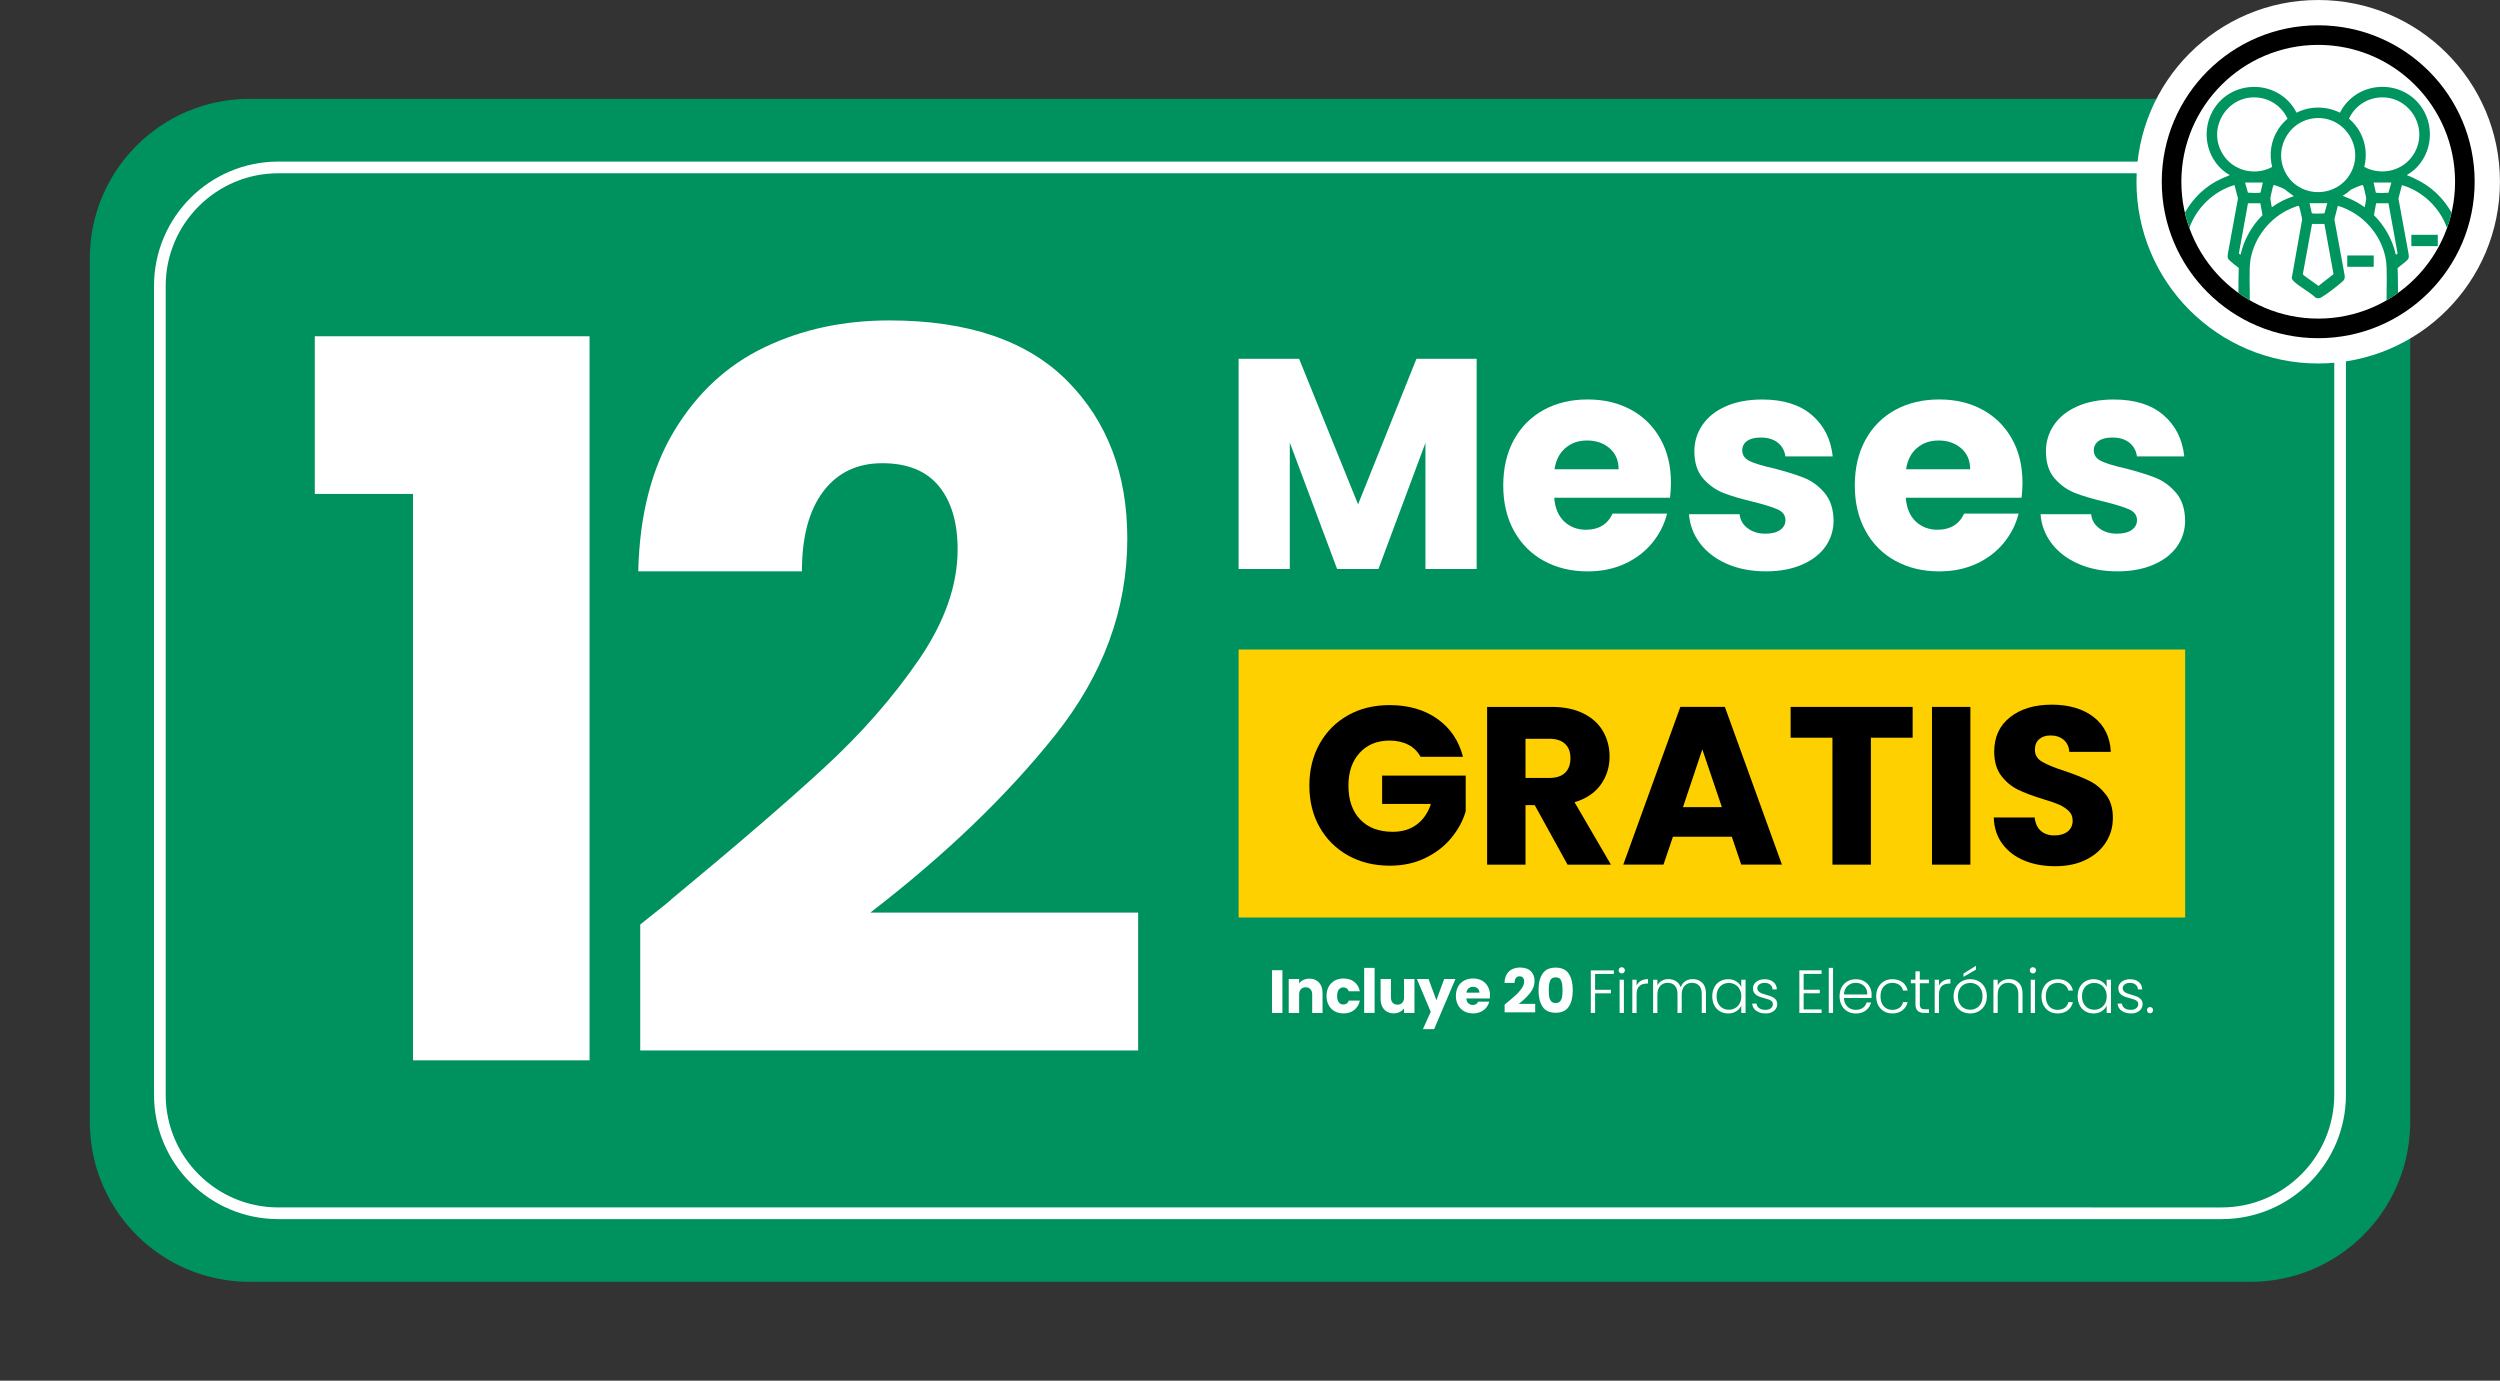
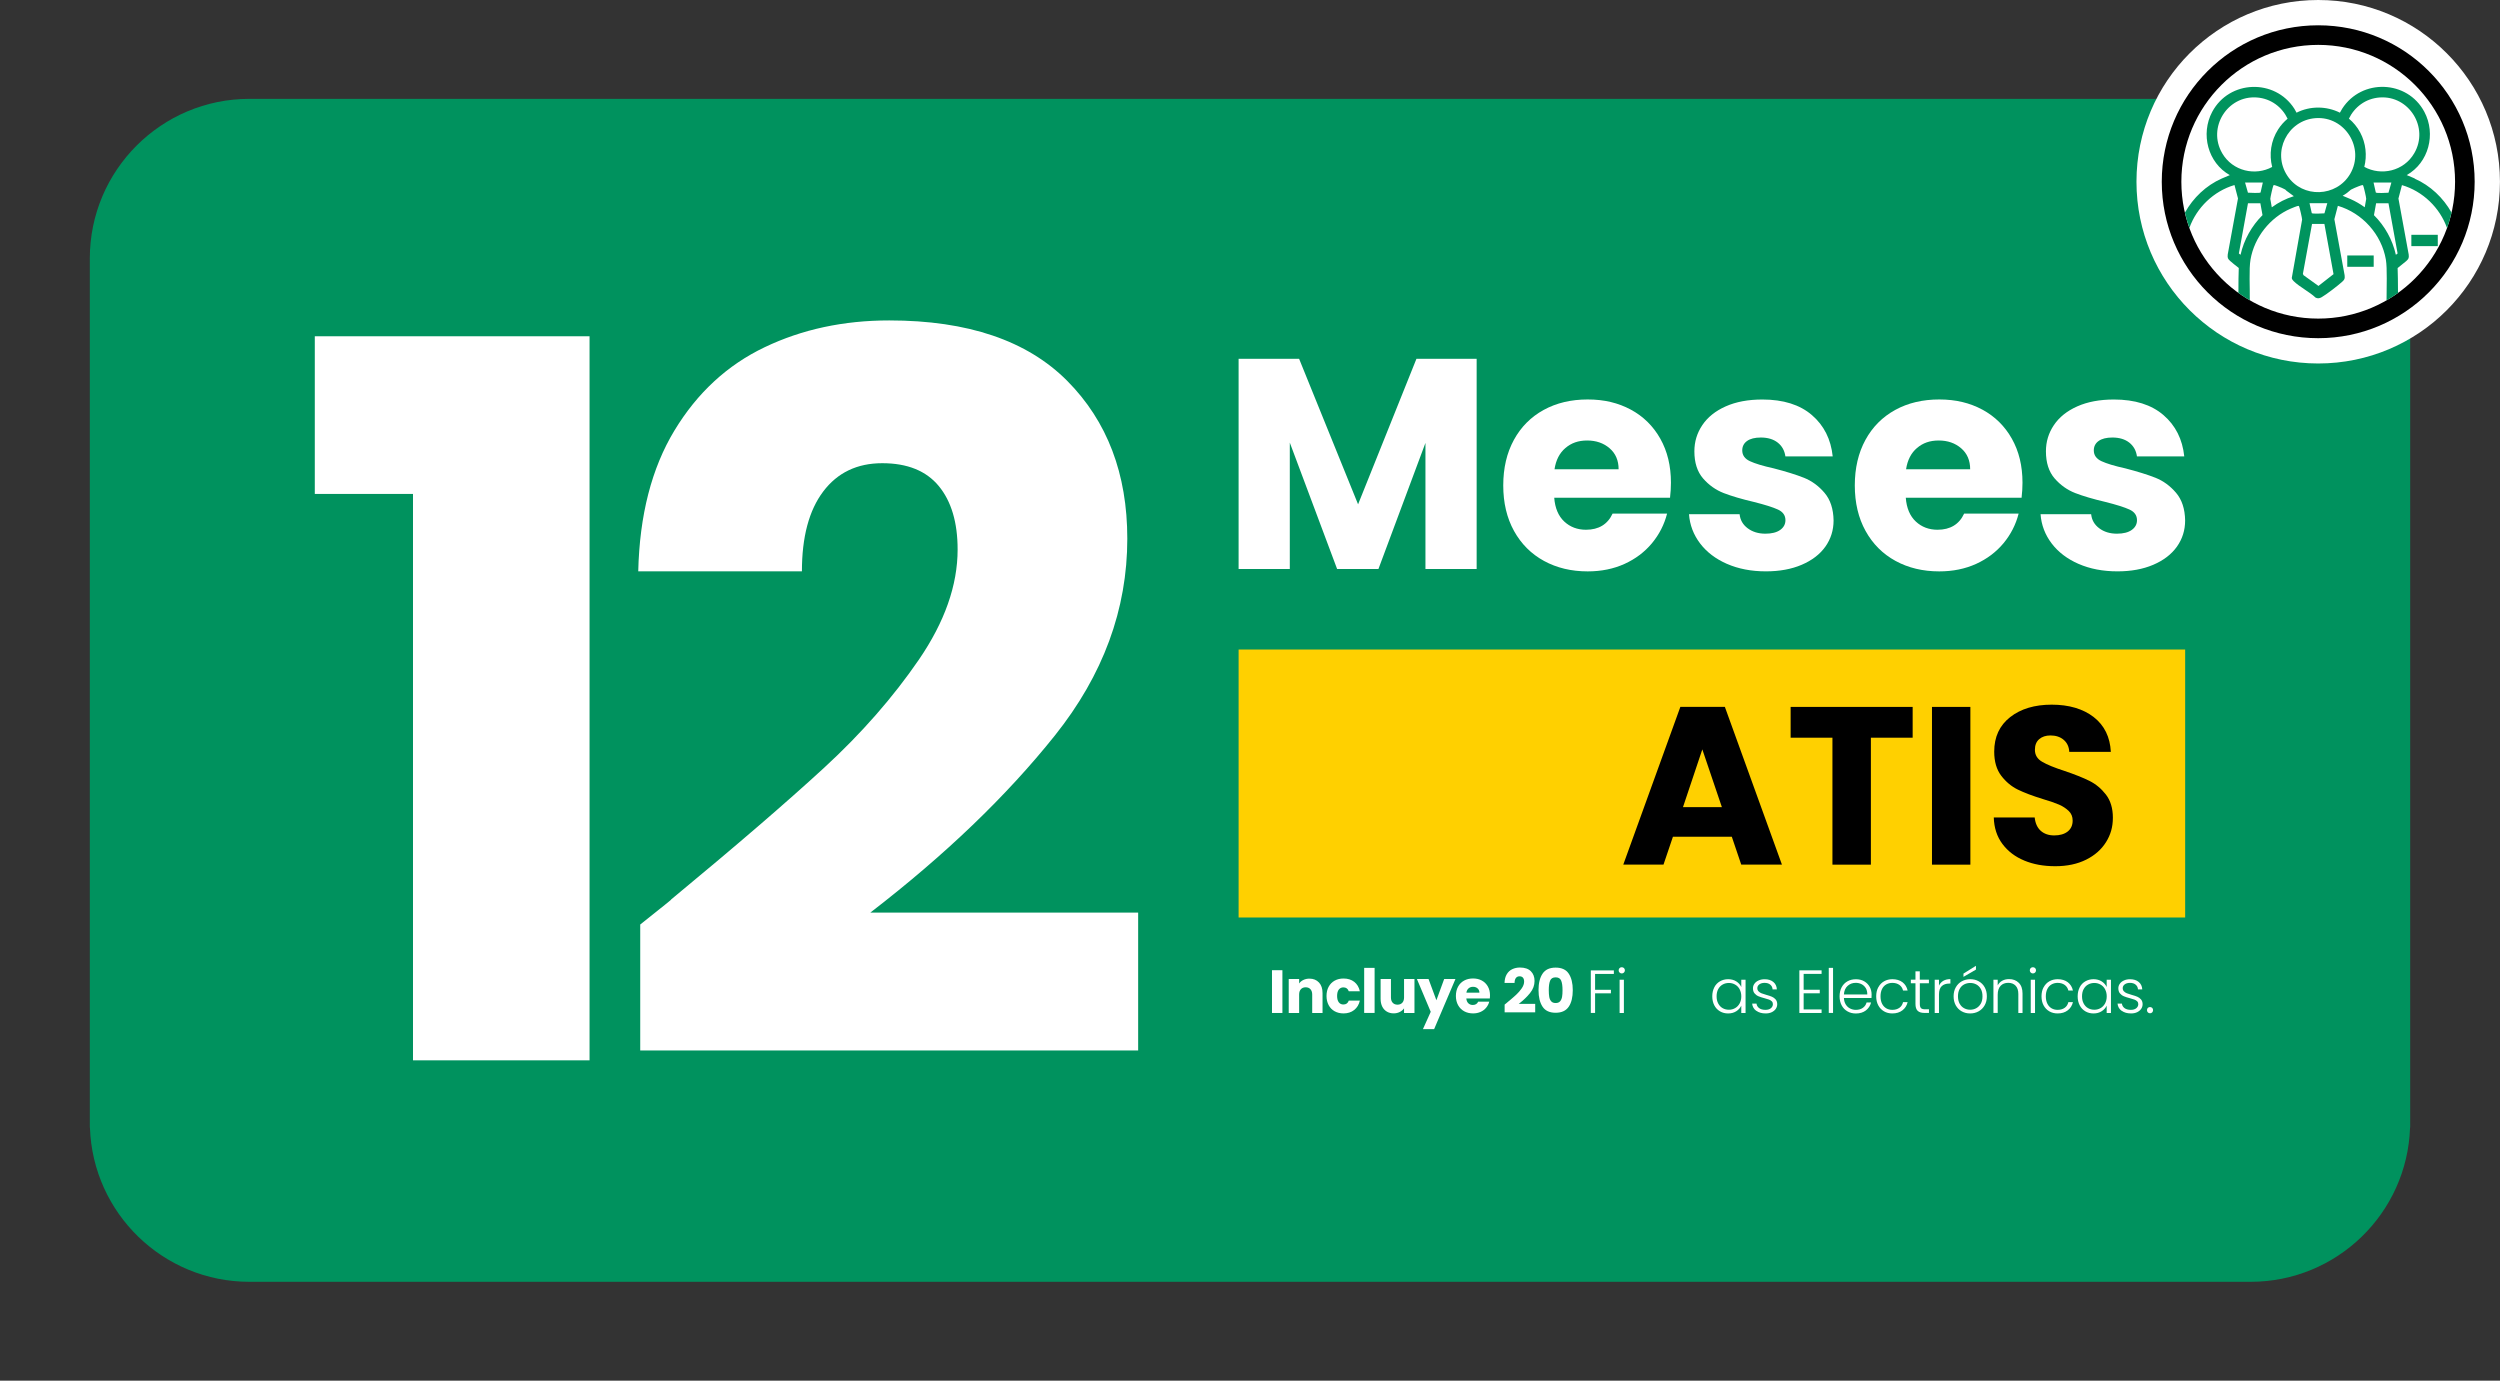
<svg xmlns="http://www.w3.org/2000/svg" id="uuid-a0981075-cce3-4d01-a3c3-e27b6710b43c" viewBox="0 0 578.15 319.29">
  <rect x="0" y="0" width="578.15" height="319.29" fill="#333333" stroke="none" />
  <defs>
    <style>.uuid-2744833a-86ae-41eb-a40c-d966afe32835{fill:#ffd000;}.uuid-12128ce0-c43b-4162-969c-66959cc3bb84{fill:#00945e;}.uuid-3b382af6-8042-41f4-a8af-b5ab21c7f8e6{fill:#fff;}.uuid-d4f65039-f2ba-440a-bc07-8748b5b006ee{fill:#00925e;}</style>
  </defs>
  <path class="uuid-d4f65039-f2ba-440a-bc07-8748b5b006ee" d="M520.46,22.86H57.69c-20.39,0-36.92,16.53-36.92,36.92v200.98h.03c.66,19.81,16.92,35.67,36.89,35.67h462.77c19.97,0,36.23-15.86,36.89-35.67h.03V59.78c0-20.39-16.53-36.92-36.92-36.92Z" />
  <path class="uuid-3b382af6-8042-41f4-a8af-b5ab21c7f8e6" d="M341.49,82.97v48.61h-11.84v-29.15l-10.87,29.15h-9.56l-10.94-29.22v29.22h-11.84v-48.61h13.99l13.64,33.66,13.5-33.66h13.92Z" />
  <path class="uuid-3b382af6-8042-41f4-a8af-b5ab21c7f8e6" d="M386.23,115.1h-26.8c.18,2.4.96,4.24,2.32,5.51,1.36,1.27,3.04,1.9,5.02,1.9,2.95,0,5.01-1.25,6.16-3.74h12.6c-.65,2.54-1.81,4.82-3.5,6.86-1.69,2.03-3.8,3.62-6.34,4.78-2.54,1.15-5.38,1.73-8.52,1.73-3.79,0-7.16-.81-10.11-2.42-2.96-1.62-5.26-3.92-6.93-6.93-1.66-3-2.49-6.51-2.49-10.53s.82-7.52,2.46-10.53c1.64-3,3.94-5.31,6.89-6.93,2.95-1.62,6.35-2.42,10.18-2.42s7.06.79,9.97,2.35c2.91,1.57,5.18,3.81,6.82,6.72,1.64,2.91,2.46,6.3,2.46,10.18,0,1.11-.07,2.26-.21,3.46ZM374.32,108.52c0-2.03-.69-3.65-2.08-4.85-1.39-1.2-3.12-1.8-5.19-1.8s-3.66.58-5.02,1.73c-1.36,1.15-2.21,2.79-2.53,4.92h14.82Z" />
  <path class="uuid-3b382af6-8042-41f4-a8af-b5ab21c7f8e6" d="M399.39,130.41c-2.63-1.15-4.71-2.74-6.23-4.74-1.52-2.01-2.38-4.26-2.56-6.75h11.7c.14,1.34.76,2.42,1.87,3.25s2.47,1.25,4.09,1.25c1.48,0,2.62-.29,3.43-.87.81-.58,1.21-1.33,1.21-2.25,0-1.11-.58-1.93-1.73-2.46-1.15-.53-3.02-1.12-5.61-1.77-2.77-.65-5.08-1.33-6.93-2.04-1.85-.72-3.44-1.85-4.78-3.39-1.34-1.55-2.01-3.64-2.01-6.27,0-2.22.61-4.23,1.84-6.06,1.22-1.82,3.02-3.27,5.4-4.33,2.38-1.06,5.2-1.59,8.48-1.59,4.85,0,8.67,1.2,11.46,3.6,2.79,2.4,4.4,5.59,4.81,9.56h-10.94c-.19-1.34-.77-2.4-1.77-3.19-.99-.78-2.3-1.18-3.91-1.18-1.39,0-2.45.27-3.19.8-.74.53-1.11,1.26-1.11,2.18,0,1.11.59,1.94,1.77,2.49,1.18.55,3.01,1.11,5.51,1.66,2.86.74,5.19,1.47,6.99,2.18,1.8.72,3.38,1.87,4.74,3.46,1.36,1.59,2.07,3.73,2.11,6.41,0,2.26-.64,4.28-1.9,6.06-1.27,1.78-3.09,3.17-5.47,4.19-2.38,1.02-5.14,1.52-8.28,1.52-3.37,0-6.37-.58-9-1.73Z" />
  <path class="uuid-3b382af6-8042-41f4-a8af-b5ab21c7f8e6" d="M467.53,115.1h-26.8c.18,2.4.96,4.24,2.32,5.51,1.36,1.27,3.04,1.9,5.02,1.9,2.95,0,5.01-1.25,6.16-3.74h12.6c-.65,2.54-1.81,4.82-3.5,6.86-1.69,2.03-3.8,3.62-6.34,4.78-2.54,1.15-5.38,1.73-8.52,1.73-3.79,0-7.16-.81-10.11-2.42-2.96-1.62-5.26-3.92-6.93-6.93-1.66-3-2.49-6.51-2.49-10.53s.82-7.52,2.46-10.53c1.64-3,3.94-5.31,6.89-6.93,2.95-1.62,6.35-2.42,10.18-2.42s7.06.79,9.97,2.35c2.91,1.57,5.18,3.81,6.82,6.72,1.64,2.91,2.46,6.3,2.46,10.18,0,1.11-.07,2.26-.21,3.46ZM455.62,108.52c0-2.03-.69-3.65-2.08-4.85-1.39-1.2-3.12-1.8-5.19-1.8s-3.66.58-5.02,1.73c-1.36,1.15-2.21,2.79-2.53,4.92h14.82Z" />
  <path class="uuid-3b382af6-8042-41f4-a8af-b5ab21c7f8e6" d="M480.69,130.41c-2.63-1.15-4.71-2.74-6.23-4.74-1.52-2.01-2.38-4.26-2.56-6.75h11.7c.14,1.34.76,2.42,1.87,3.25s2.47,1.25,4.09,1.25c1.48,0,2.62-.29,3.43-.87.81-.58,1.21-1.33,1.21-2.25,0-1.11-.58-1.93-1.73-2.46-1.15-.53-3.02-1.12-5.61-1.77-2.77-.65-5.08-1.33-6.93-2.04-1.85-.72-3.44-1.85-4.78-3.39-1.34-1.55-2.01-3.64-2.01-6.27,0-2.22.61-4.23,1.84-6.06,1.22-1.82,3.02-3.27,5.4-4.33,2.38-1.06,5.2-1.59,8.48-1.59,4.85,0,8.67,1.2,11.46,3.6,2.79,2.4,4.4,5.59,4.81,9.56h-10.94c-.19-1.34-.77-2.4-1.77-3.19-.99-.78-2.3-1.18-3.91-1.18-1.39,0-2.45.27-3.19.8-.74.53-1.11,1.26-1.11,2.18,0,1.11.59,1.94,1.77,2.49,1.18.55,3.01,1.11,5.51,1.66,2.86.74,5.19,1.47,6.99,2.18,1.8.72,3.38,1.87,4.74,3.46,1.36,1.59,2.07,3.73,2.11,6.41,0,2.26-.64,4.28-1.9,6.06-1.27,1.78-3.09,3.17-5.47,4.19-2.38,1.02-5.14,1.52-8.28,1.52-3.37,0-6.37-.58-9-1.73Z" />
  <rect class="uuid-2744833a-86ae-41eb-a40c-d966afe32835" x="286.44" y="150.21" width="218.9" height="61.97" />
-   <path d="M328.52,175.01c-.66-1.21-1.6-2.14-2.83-2.78-1.23-.64-2.68-.96-4.34-.96-2.88,0-5.18.94-6.91,2.83-1.73,1.89-2.6,4.41-2.6,7.56,0,3.36.91,5.99,2.73,7.87,1.82,1.89,4.32,2.83,7.51,2.83,2.18,0,4.03-.55,5.53-1.66,1.51-1.11,2.61-2.7,3.3-4.78h-11.28v-6.55h19.33v8.26c-.66,2.22-1.78,4.28-3.35,6.18-1.58,1.91-3.58,3.45-6,4.62-2.42,1.18-5.16,1.77-8.21,1.77-3.6,0-6.82-.79-9.64-2.36-2.82-1.58-5.02-3.77-6.6-6.57-1.58-2.81-2.36-6.01-2.36-9.61s.79-6.81,2.36-9.64c1.58-2.82,3.77-5.02,6.57-6.6,2.81-1.58,6.01-2.36,9.61-2.36,4.36,0,8.05,1.06,11.04,3.17,3,2.11,4.98,5.04,5.95,8.78h-9.82Z" />
-   <path d="M362.51,199.96l-7.59-13.77h-2.13v13.77h-8.88v-36.48h14.91c2.87,0,5.33.5,7.35,1.51,2.03,1.01,3.54,2.38,4.55,4.13,1,1.75,1.51,3.7,1.51,5.85,0,2.43-.68,4.59-2.05,6.5-1.37,1.91-3.39,3.26-6.05,4.05l8.42,14.45h-10.03ZM352.79,179.9h5.51c1.63,0,2.85-.4,3.66-1.2.81-.8,1.22-1.92,1.22-3.38s-.41-2.48-1.22-3.27c-.82-.8-2.04-1.2-3.66-1.2h-5.51v9.04Z" />
  <path d="M400.49,193.51h-13.61l-2.18,6.44h-9.3l13.2-36.48h10.29l13.2,36.48h-9.41l-2.18-6.44ZM398.2,186.65l-4.52-13.35-4.47,13.35h8.99Z" />
  <path d="M442.32,163.48v7.12h-9.66v29.36h-8.89v-29.36h-9.67v-7.12h28.22Z" />
  <path d="M455.67,163.48v36.48h-8.88v-36.48h8.88Z" />
  <path d="M468.15,199.02c-2.11-.87-3.8-2.15-5.07-3.85-1.27-1.7-1.93-3.74-2-6.13h9.46c.14,1.35.61,2.38,1.4,3.09.8.71,1.84,1.07,3.12,1.07s2.36-.3,3.12-.91c.76-.61,1.14-1.44,1.14-2.52,0-.9-.3-1.65-.91-2.23s-1.35-1.07-2.23-1.46c-.88-.38-2.14-.81-3.77-1.3-2.36-.73-4.28-1.45-5.77-2.18-1.49-.73-2.77-1.8-3.85-3.22-1.07-1.42-1.61-3.27-1.61-5.56,0-3.39,1.23-6.05,3.69-7.98,2.46-1.92,5.66-2.88,9.61-2.88s7.26.96,9.72,2.88c2.46,1.92,3.77,4.6,3.95,8.03h-9.61c-.07-1.18-.5-2.1-1.3-2.78s-1.82-1.01-3.06-1.01c-1.07,0-1.94.29-2.6.86s-.99,1.39-.99,2.47c0,1.18.55,2.1,1.66,2.75,1.11.66,2.84,1.37,5.2,2.13,2.36.8,4.27,1.56,5.74,2.29,1.47.73,2.74,1.78,3.82,3.17,1.07,1.39,1.61,3.17,1.61,5.35s-.53,3.97-1.59,5.66-2.59,3.05-4.6,4.05c-2.01,1-4.38,1.51-7.12,1.51s-5.06-.43-7.17-1.3Z" />
  <path class="uuid-3b382af6-8042-41f4-a8af-b5ab21c7f8e6" d="M72.8,114.23v-36.47h63.54v167.46h-40.83V114.23h-22.71Z" />
  <path class="uuid-3b382af6-8042-41f4-a8af-b5ab21c7f8e6" d="M155.16,208.05c14.99-12.39,26.8-22.56,35.44-30.51,8.64-7.95,15.94-16.29,21.91-25,5.96-8.72,8.95-17.2,8.95-25.46,0-6.27-1.46-11.16-4.36-14.68-2.91-3.52-7.27-5.28-13.07-5.28s-10.36,2.18-13.65,6.54c-3.29,4.36-4.93,10.52-4.93,18.47h-37.85c.3-13,3.1-23.86,8.37-32.57,5.28-8.72,12.23-15.14,20.88-19.27,8.64-4.13,18.24-6.19,28.79-6.19,18.2,0,31.92,4.67,41.18,13.99,9.25,9.33,13.88,21.49,13.88,36.47,0,16.37-5.58,31.54-16.75,45.53-11.17,13.99-25.39,27.64-42.67,40.95h61.93v31.89h-115.15v-29.13c5.2-4.13,7.57-6.04,7.11-5.74Z" />
  <path class="uuid-3b382af6-8042-41f4-a8af-b5ab21c7f8e6" d="M296.57,224.37v9.89h-2.41v-9.89h2.41Z" />
  <path class="uuid-3b382af6-8042-41f4-a8af-b5ab21c7f8e6" d="M305.03,227.21c.55.6.82,1.42.82,2.46v4.59h-2.39v-4.27c0-.53-.14-.93-.41-1.23-.27-.29-.64-.44-1.1-.44s-.83.15-1.1.44-.41.7-.41,1.23v4.27h-2.41v-7.86h2.41v1.04c.24-.35.57-.62.99-.82s.88-.3,1.39-.3c.92,0,1.65.3,2.2.89Z" />
  <path class="uuid-3b382af6-8042-41f4-a8af-b5ab21c7f8e6" d="M307.27,228.19c.33-.61.8-1.08,1.39-1.41.6-.33,1.28-.49,2.05-.49.99,0,1.81.26,2.47.77.66.52,1.1,1.24,1.3,2.18h-2.56c-.22-.6-.63-.9-1.25-.9-.44,0-.79.17-1.06.51-.26.34-.39.83-.39,1.47s.13,1.13.39,1.47c.26.34.61.51,1.06.51.62,0,1.04-.3,1.25-.9h2.56c-.21.92-.64,1.64-1.31,2.17s-1.49.79-2.46.79c-.77,0-1.45-.16-2.05-.49-.6-.33-1.06-.8-1.39-1.41-.33-.61-.5-1.32-.5-2.14s.17-1.53.5-2.14Z" />
  <path class="uuid-3b382af6-8042-41f4-a8af-b5ab21c7f8e6" d="M317.89,223.83v10.42h-2.41v-10.42h2.41Z" />
  <path class="uuid-3b382af6-8042-41f4-a8af-b5ab21c7f8e6" d="M327.11,226.4v7.86h-2.41v-1.07c-.24.35-.58.63-.99.84s-.88.32-1.39.32c-.6,0-1.13-.13-1.59-.4s-.82-.66-1.07-1.16c-.25-.51-.38-1.1-.38-1.79v-4.59h2.39v4.27c0,.53.14.93.41,1.22.27.29.64.44,1.1.44s.84-.15,1.11-.44c.27-.29.41-.7.41-1.22v-4.27h2.41Z" />
  <path class="uuid-3b382af6-8042-41f4-a8af-b5ab21c7f8e6" d="M336.59,226.4l-4.93,11.59h-2.59l1.8-4-3.2-7.59h2.69l1.82,4.92,1.8-4.92h2.61Z" />
  <path class="uuid-3b382af6-8042-41f4-a8af-b5ab21c7f8e6" d="M344.55,230.9h-5.45c.04.49.2.86.47,1.12.28.26.62.39,1.02.39.6,0,1.02-.25,1.25-.76h2.56c-.13.52-.37.98-.71,1.39s-.77.74-1.29.97-1.09.35-1.73.35c-.77,0-1.46-.16-2.06-.49-.6-.33-1.07-.8-1.41-1.41s-.51-1.32-.51-2.14.17-1.53.5-2.14c.33-.61.8-1.08,1.4-1.41.6-.33,1.29-.49,2.07-.49s1.44.16,2.03.48c.59.32,1.05.77,1.39,1.37s.5,1.28.5,2.07c0,.23-.01.46-.04.7ZM342.13,229.57c0-.41-.14-.74-.42-.99s-.63-.37-1.06-.37-.74.12-1.02.35c-.28.24-.45.57-.51,1h3.01Z" />
  <path class="uuid-3b382af6-8042-41f4-a8af-b5ab21c7f8e6" d="M348.39,231.97c.92-.76,1.65-1.38,2.18-1.87s.98-1,1.35-1.54c.37-.54.55-1.06.55-1.56,0-.39-.09-.69-.27-.9-.18-.22-.45-.32-.8-.32s-.64.13-.84.4-.3.65-.3,1.13h-2.32c.02-.8.19-1.46.51-2s.75-.93,1.28-1.18c.53-.25,1.12-.38,1.77-.38,1.12,0,1.96.29,2.53.86.57.57.85,1.32.85,2.24,0,1-.34,1.94-1.03,2.79-.69.86-1.56,1.7-2.62,2.51h3.8v1.96h-7.07v-1.79c.32-.25.46-.37.44-.35Z" />
  <path class="uuid-3b382af6-8042-41f4-a8af-b5ab21c7f8e6" d="M356.74,225.16c.62-.93,1.63-1.39,3.02-1.39s2.4.46,3.02,1.39c.62.93.94,2.2.94,3.82s-.31,2.92-.94,3.84-1.63,1.39-3.02,1.39-2.4-.46-3.02-1.39c-.62-.93-.94-2.21-.94-3.84s.31-2.89.94-3.82ZM361.04,226.79c-.21-.51-.63-.77-1.28-.77s-1.08.26-1.28.77c-.21.51-.31,1.24-.31,2.19,0,.64.04,1.17.11,1.58s.23.76.46,1.01c.23.26.57.39,1.02.39s.79-.13,1.02-.39c.23-.26.38-.6.46-1.01s.11-.95.11-1.58c0-.95-.1-1.68-.31-2.19Z" />
  <path class="uuid-3b382af6-8042-41f4-a8af-b5ab21c7f8e6" d="M373.22,224.41v.82h-4.34v3.67h3.66v.82h-3.66v4.53h-.99v-9.84h5.32Z" />
  <path class="uuid-3b382af6-8042-41f4-a8af-b5ab21c7f8e6" d="M374.54,224.91c-.14-.14-.21-.31-.21-.52s.07-.38.21-.51c.14-.14.31-.2.51-.2s.37.07.51.2c.14.14.21.31.21.51s-.07.38-.21.52c-.14.14-.31.21-.51.21s-.37-.07-.51-.21ZM375.54,226.57v7.69h-.99v-7.69h.99Z" />
-   <path class="uuid-3b382af6-8042-41f4-a8af-b5ab21c7f8e6" d="M379.48,226.82c.45-.26.99-.39,1.64-.39v1.03h-.27c-.71,0-1.29.19-1.72.58-.43.39-.65,1.03-.65,1.93v4.29h-.99v-7.69h.99v1.37c.22-.48.55-.85.99-1.11Z" />
-   <path class="uuid-3b382af6-8042-41f4-a8af-b5ab21c7f8e6" d="M393.67,227.28c.57.57.85,1.39.85,2.47v4.51h-.97v-4.39c0-.84-.2-1.47-.61-1.92s-.95-.66-1.65-.66-1.3.24-1.73.72c-.43.48-.65,1.17-.65,2.08v4.17h-.97v-4.39c0-.84-.2-1.47-.61-1.92-.4-.44-.96-.66-1.66-.66s-1.3.24-1.73.72c-.43.48-.65,1.17-.65,2.08v4.17h-.99v-7.69h.99v1.32c.24-.48.59-.84,1.04-1.09.45-.25.95-.37,1.51-.37.67,0,1.25.16,1.75.48.5.32.87.79,1.09,1.41.21-.61.56-1.08,1.06-1.4.5-.32,1.07-.49,1.71-.49.9,0,1.64.28,2.2.85Z" />
  <path class="uuid-3b382af6-8042-41f4-a8af-b5ab21c7f8e6" d="M396.45,228.32c.31-.6.75-1.06,1.31-1.38.56-.32,1.19-.49,1.89-.49s1.36.17,1.89.51.91.77,1.15,1.3v-1.69h.99v7.69h-.99v-1.7c-.24.53-.63.96-1.16,1.3s-1.16.51-1.89.51c-.69,0-1.32-.16-1.88-.49-.56-.33-1-.79-1.31-1.39s-.47-1.3-.47-2.08.16-1.48.47-2.08ZM402.31,228.78c-.25-.47-.6-.83-1.04-1.08-.44-.25-.92-.38-1.44-.38s-1.03.12-1.46.37c-.43.24-.77.6-1.02,1.06-.25.46-.37,1.02-.37,1.66s.12,1.18.37,1.65c.25.47.59.84,1.02,1.08.43.25.92.37,1.46.37s1.01-.13,1.44-.38c.44-.25.78-.61,1.04-1.08.25-.47.38-1.01.38-1.63s-.13-1.16-.38-1.63Z" />
  <path class="uuid-3b382af6-8042-41f4-a8af-b5ab21c7f8e6" d="M406.14,233.76c-.56-.41-.87-.96-.94-1.67h1.01c.05.43.25.78.61,1.05s.85.4,1.46.4c.54,0,.96-.13,1.26-.38.3-.25.46-.57.46-.94,0-.26-.08-.48-.25-.65s-.38-.3-.64-.4c-.26-.1-.61-.2-1.05-.32-.57-.15-1.04-.3-1.39-.45-.36-.15-.66-.37-.91-.67-.25-.3-.37-.69-.37-1.19,0-.38.11-.72.34-1.04.22-.32.54-.57.96-.76.41-.19.88-.28,1.41-.28.83,0,1.49.21,2,.63s.78.99.82,1.72h-.99c-.03-.45-.2-.81-.53-1.09-.32-.28-.77-.42-1.33-.42-.5,0-.9.12-1.21.35-.31.23-.46.53-.46.87,0,.3.09.55.28.74.18.19.41.34.68.45.27.11.64.23,1.1.36.55.15,1,.3,1.32.44.33.14.61.35.85.62.23.27.36.63.37,1.08,0,.41-.11.78-.34,1.11-.22.32-.54.58-.94.77-.4.19-.87.28-1.39.28-.88,0-1.6-.2-2.16-.61Z" />
  <path class="uuid-3b382af6-8042-41f4-a8af-b5ab21c7f8e6" d="M417.11,225.21v3.68h3.73v.82h-3.73v3.73h4.15v.82h-5.14v-9.86h5.14v.82h-4.15Z" />
  <path class="uuid-3b382af6-8042-41f4-a8af-b5ab21c7f8e6" d="M423.91,223.83v10.42h-.99v-10.42h.99Z" />
  <path class="uuid-3b382af6-8042-41f4-a8af-b5ab21c7f8e6" d="M432.8,230.79h-6.38c.03.58.17,1.08.42,1.49.25.41.59.73,1,.94s.86.32,1.35.32c.64,0,1.18-.16,1.61-.46.44-.31.73-.73.87-1.25h1.04c-.19.75-.59,1.36-1.2,1.84-.62.47-1.39.71-2.32.71-.72,0-1.37-.16-1.94-.49-.57-.32-1.02-.78-1.34-1.38-.32-.6-.49-1.29-.49-2.09s.16-1.5.48-2.1c.32-.6.77-1.06,1.34-1.38.57-.32,1.23-.48,1.96-.48s1.37.16,1.92.48c.55.32.97.75,1.27,1.29s.44,1.14.44,1.79c0,.34,0,.6-.03.78ZM431.48,228.52c-.24-.4-.57-.71-.98-.92-.41-.21-.86-.31-1.35-.31-.73,0-1.36.24-1.87.7-.52.47-.8,1.13-.86,1.99h5.41c0-.57-.11-1.06-.34-1.46Z" />
  <path class="uuid-3b382af6-8042-41f4-a8af-b5ab21c7f8e6" d="M434.38,228.32c.32-.6.76-1.06,1.32-1.38.56-.32,1.21-.49,1.93-.49.95,0,1.73.24,2.34.7.61.47,1.01,1.11,1.19,1.92h-1.06c-.13-.55-.42-.99-.85-1.3-.44-.31-.98-.47-1.63-.47-.52,0-.98.12-1.39.35s-.74.58-.98,1.05-.36,1.04-.36,1.71.12,1.25.36,1.72c.24.47.57.82.98,1.06s.88.35,1.39.35c.65,0,1.19-.16,1.63-.47.44-.31.72-.75.85-1.32h1.06c-.18.79-.58,1.42-1.2,1.9-.62.48-1.4.72-2.34.72-.72,0-1.37-.16-1.93-.49s-1-.78-1.32-1.38c-.32-.6-.48-1.29-.48-2.09s.16-1.5.48-2.09Z" />
  <path class="uuid-3b382af6-8042-41f4-a8af-b5ab21c7f8e6" d="M443.98,227.4v4.77c0,.47.09.79.27.97.18.18.49.27.94.27h.9v.84h-1.06c-.69,0-1.21-.16-1.55-.49-.34-.32-.51-.86-.51-1.6v-4.77h-1.07v-.83h1.07v-1.93h1v1.93h2.11v.83h-2.11Z" />
  <path class="uuid-3b382af6-8042-41f4-a8af-b5ab21c7f8e6" d="M449.41,226.82c.45-.26.99-.39,1.64-.39v1.03h-.27c-.71,0-1.29.19-1.72.58-.43.39-.65,1.03-.65,1.93v4.29h-.99v-7.69h.99v1.37c.22-.48.55-.85.99-1.11Z" />
  <path class="uuid-3b382af6-8042-41f4-a8af-b5ab21c7f8e6" d="M453.66,233.88c-.58-.32-1.03-.78-1.37-1.38-.33-.6-.5-1.29-.5-2.09s.17-1.5.51-2.09c.34-.6.8-1.06,1.38-1.38.58-.32,1.23-.49,1.96-.49s1.38.16,1.96.49c.59.32,1.05.78,1.38,1.38.33.6.5,1.29.5,2.09s-.17,1.48-.51,2.08c-.34.6-.8,1.06-1.39,1.39s-1.25.49-1.97.49-1.37-.16-1.95-.49ZM457.02,233.16c.43-.23.78-.58,1.05-1.04s.4-1.04.4-1.71-.13-1.25-.39-1.71c-.26-.46-.61-.81-1.04-1.04-.43-.23-.9-.34-1.41-.34s-.98.12-1.41.34c-.43.23-.78.58-1.03,1.04-.26.46-.39,1.04-.39,1.71s.13,1.25.39,1.71c.26.46.6.81,1.03,1.04.43.23.89.35,1.4.35s.98-.12,1.41-.35ZM456.96,224.23l-2.89,1.68v-.76l2.89-1.8v.89Z" />
  <path class="uuid-3b382af6-8042-41f4-a8af-b5ab21c7f8e6" d="M466.86,227.28c.58.57.87,1.39.87,2.47v4.51h-.97v-4.39c0-.84-.21-1.47-.63-1.92-.42-.44-.99-.66-1.71-.66s-1.33.23-1.77.7-.66,1.16-.66,2.07v4.2h-.99v-7.69h.99v1.31c.24-.47.6-.83,1.06-1.08.46-.25.98-.37,1.56-.37.92,0,1.67.28,2.25.85Z" />
  <path class="uuid-3b382af6-8042-41f4-a8af-b5ab21c7f8e6" d="M469.62,224.91c-.14-.14-.21-.31-.21-.52s.07-.38.21-.51c.14-.14.31-.2.51-.2s.37.07.51.2c.14.14.21.31.21.51s-.07.38-.21.52c-.14.14-.31.21-.51.21s-.37-.07-.51-.21ZM470.62,226.57v7.69h-.99v-7.69h.99Z" />
  <path class="uuid-3b382af6-8042-41f4-a8af-b5ab21c7f8e6" d="M472.61,228.32c.32-.6.76-1.06,1.32-1.38.56-.32,1.21-.49,1.93-.49.95,0,1.73.24,2.34.7.61.47,1.01,1.11,1.19,1.92h-1.06c-.13-.55-.42-.99-.85-1.3-.44-.31-.98-.47-1.63-.47-.52,0-.98.12-1.39.35s-.74.58-.98,1.05-.36,1.04-.36,1.71.12,1.25.36,1.72c.24.47.57.82.98,1.06s.88.35,1.39.35c.65,0,1.19-.16,1.63-.47.44-.31.72-.75.85-1.32h1.06c-.18.79-.58,1.42-1.2,1.9-.62.48-1.4.72-2.34.72-.72,0-1.37-.16-1.93-.49s-1-.78-1.32-1.38c-.32-.6-.48-1.29-.48-2.09s.16-1.5.48-2.09Z" />
  <path class="uuid-3b382af6-8042-41f4-a8af-b5ab21c7f8e6" d="M480.95,228.32c.31-.6.75-1.06,1.31-1.38.56-.32,1.19-.49,1.89-.49s1.36.17,1.89.51.91.77,1.15,1.3v-1.69h.99v7.69h-.99v-1.7c-.24.53-.63.96-1.16,1.3s-1.16.51-1.89.51c-.69,0-1.32-.16-1.88-.49-.56-.33-1-.79-1.31-1.39s-.47-1.3-.47-2.08.16-1.48.47-2.08ZM486.82,228.78c-.25-.47-.6-.83-1.04-1.08-.44-.25-.92-.38-1.44-.38s-1.03.12-1.46.37c-.43.24-.77.6-1.02,1.06-.25.46-.37,1.02-.37,1.66s.12,1.18.37,1.65c.25.47.59.84,1.02,1.08.43.25.92.37,1.46.37s1.01-.13,1.44-.38c.44-.25.78-.61,1.04-1.08.25-.47.38-1.01.38-1.63s-.13-1.16-.38-1.63Z" />
  <path class="uuid-3b382af6-8042-41f4-a8af-b5ab21c7f8e6" d="M490.64,233.76c-.56-.41-.87-.96-.94-1.67h1.01c.05.43.25.78.61,1.05s.85.4,1.46.4c.54,0,.96-.13,1.26-.38.3-.25.46-.57.46-.94,0-.26-.08-.48-.25-.65s-.38-.3-.64-.4c-.26-.1-.61-.2-1.05-.32-.57-.15-1.04-.3-1.39-.45-.36-.15-.66-.37-.91-.67-.25-.3-.37-.69-.37-1.19,0-.38.11-.72.34-1.04.22-.32.54-.57.96-.76.41-.19.88-.28,1.41-.28.83,0,1.49.21,2,.63s.78.99.82,1.72h-.99c-.03-.45-.2-.81-.53-1.09-.32-.28-.77-.42-1.33-.42-.5,0-.9.12-1.21.35-.31.23-.46.53-.46.87,0,.3.09.55.28.74.18.19.41.34.68.45.27.11.64.23,1.1.36.55.15,1,.3,1.32.44.33.14.61.35.85.62.23.27.36.63.37,1.08,0,.41-.11.78-.34,1.11-.22.32-.54.58-.94.77-.4.19-.87.28-1.39.28-.88,0-1.6-.2-2.16-.61Z" />
  <path class="uuid-3b382af6-8042-41f4-a8af-b5ab21c7f8e6" d="M496.71,234.12c-.14-.14-.2-.31-.2-.52s.07-.38.2-.51c.14-.14.31-.2.51-.2s.36.07.5.2c.14.14.2.31.2.51s-.07.38-.2.52c-.14.14-.3.21-.5.21-.21,0-.38-.07-.51-.21Z" />
-   <path class="uuid-3b382af6-8042-41f4-a8af-b5ab21c7f8e6" d="M513.78,40.07c14.36,0,26.04,11.68,26.04,26.04v187.08c0,14.36-11.68,26.04-26.04,26.04H64.36c-14.36,0-26.04-11.68-26.04-26.04V66.11c0-14.36,11.68-26.04,26.04-26.04h449.42M513.78,37.37H64.36c-15.87,0-28.74,12.87-28.74,28.74v187.08c0,15.87,12.87,28.74,28.74,28.74h449.42c15.87,0,28.74-12.87,28.74-28.74V66.11c0-15.87-12.87-28.74-28.74-28.74h0Z" />
  <circle class="uuid-3b382af6-8042-41f4-a8af-b5ab21c7f8e6" cx="536.11" cy="42.03" r="42.03" />
  <circle cx="536.11" cy="42.03" r="36.18" />
  <circle class="uuid-3b382af6-8042-41f4-a8af-b5ab21c7f8e6" cx="536.11" cy="42.03" r="31.65" />
  <path class="uuid-12128ce0-c43b-4162-969c-66959cc3bb84" d="M558.43,41.27l-1.85-.78c5.08-2.86,6.81-9.5,4.07-14.64-3.94-7.37-14.48-7.74-18.99-.72-.19.3-.37.61-.53.93-3.12-1.56-6.89-1.59-10.03,0-.16-.31-.32-.62-.51-.92-4.51-7.02-15.05-6.65-18.99.72-2.74,5.14-1.01,11.78,4.07,14.64l-1.85.78c-3.65,1.62-6.61,4.45-8.53,7.89.28,1.21.62,2.39,1.03,3.54,1.68-4.7,5.61-8.5,10.43-9.92l.81,3.1-2.37,12.94c-.07.81-.02.99.56,1.52.41.37,1.17.99,1.99,1.62-.05,1.05-.09,3.64-.08,5.77.85.61,1.73,1.18,2.63,1.71.05-2.74-.22-7.24.17-9.44.89-5.13,4.51-9.7,9.28-11.76.33-.14,1.49-.62,1.76-.64.14,0,.15.04.2.15.14.3.7,2.71.69,3.04l-2.39,13.49c.06.3.22.52.43.72,1.37,1.35,3.64,2.46,5.08,3.82.51.25.93.17,1.4-.1,1.07-.6,3.82-2.72,4.75-3.57.58-.53.64-.71.56-1.52l-2.37-12.94.81-3.1c5.66,1.66,10.1,6.6,11.1,12.42.35,2.05.15,6.53.16,9.45.91-.53,1.8-1.1,2.65-1.72,0-2.24-.05-4.81-.09-5.76.81-.63,1.58-1.25,2-1.62.58-.53.64-.71.56-1.52l-2.37-12.94.81-3.1c4.83,1.41,8.75,5.22,10.43,9.92.42-1.16.76-2.35,1.04-3.56-1.92-3.43-4.89-6.25-8.53-7.86h0ZM518.15,58.92l-.39-.3,2.11-11.62h2.86l.5,2.75c-2.5,2.49-4.3,5.68-5.08,9.17ZM522.79,44.51c-.15.19-2.5.08-2.93.05l-.67-2.35h4.11l-.52,2.3ZM513.9,35.42c-3.44-5.91,1.18-13.37,8-12.88,3.31.24,5.87,2.26,7.13,4.91-.82.69-1.57,1.51-2.19,2.48-1.7,2.65-2.11,5.8-1.38,8.68-3.87,2.12-9.12,1.01-11.56-3.18ZM525.37,47.93l-.34-1.94c0-.32.55-2.73.69-3.04.05-.11.06-.16.2-.15.27.02,1.43.5,1.76.64.27.12.54.25.8.39.1.1.2.2.31.3l1.68,1.24c-1.85.57-3.56,1.45-5.09,2.57h0ZM536.16,66.12l-3.45-2.48-.14-.32,2.11-11.54h2.86l2.11,11.62-3.49,2.73h0ZM534.1,46.99h4.11l-.66,2.35c-.42.03-2.78.15-2.93-.05l-.52-2.3h0ZM528.99,40.67c-3.67-5.48,0-12.88,6.52-13.35,6.81-.49,11.44,6.97,8,12.88-3.16,5.42-11.03,5.7-14.52.48ZM546.86,47.93c-1.01-.73-2.1-1.37-3.25-1.88l-1.85-.78c.71-.4,1.35-.88,1.92-1.41.29-.15.58-.29.88-.42.33-.14,1.49-.62,1.76-.64.14,0,.15.04.2.15.14.3.7,2.71.69,3.04l-.34,1.94ZM554.07,58.93c-.78-3.48-2.56-6.68-5.07-9.17l.5-2.76h2.86l2.11,11.62-.4.31h0ZM548.92,42.22h4.11l-.67,2.35c-.42.03-2.78.15-2.93-.05l-.52-2.3ZM546.77,38.59c.65-2.6.38-5.45-.95-7.95-.69-1.28-1.58-2.35-2.61-3.2,1.26-2.64,3.82-4.66,7.12-4.9,6.81-.49,11.44,6.97,8,12.88-2.44,4.2-7.69,5.3-11.56,3.17h0Z" />
  <rect class="uuid-12128ce0-c43b-4162-969c-66959cc3bb84" x="542.83" y="59.08" width="6.11" height="2.62" />
  <rect class="uuid-12128ce0-c43b-4162-969c-66959cc3bb84" x="557.65" y="54.3" width="6.11" height="2.62" />
</svg>